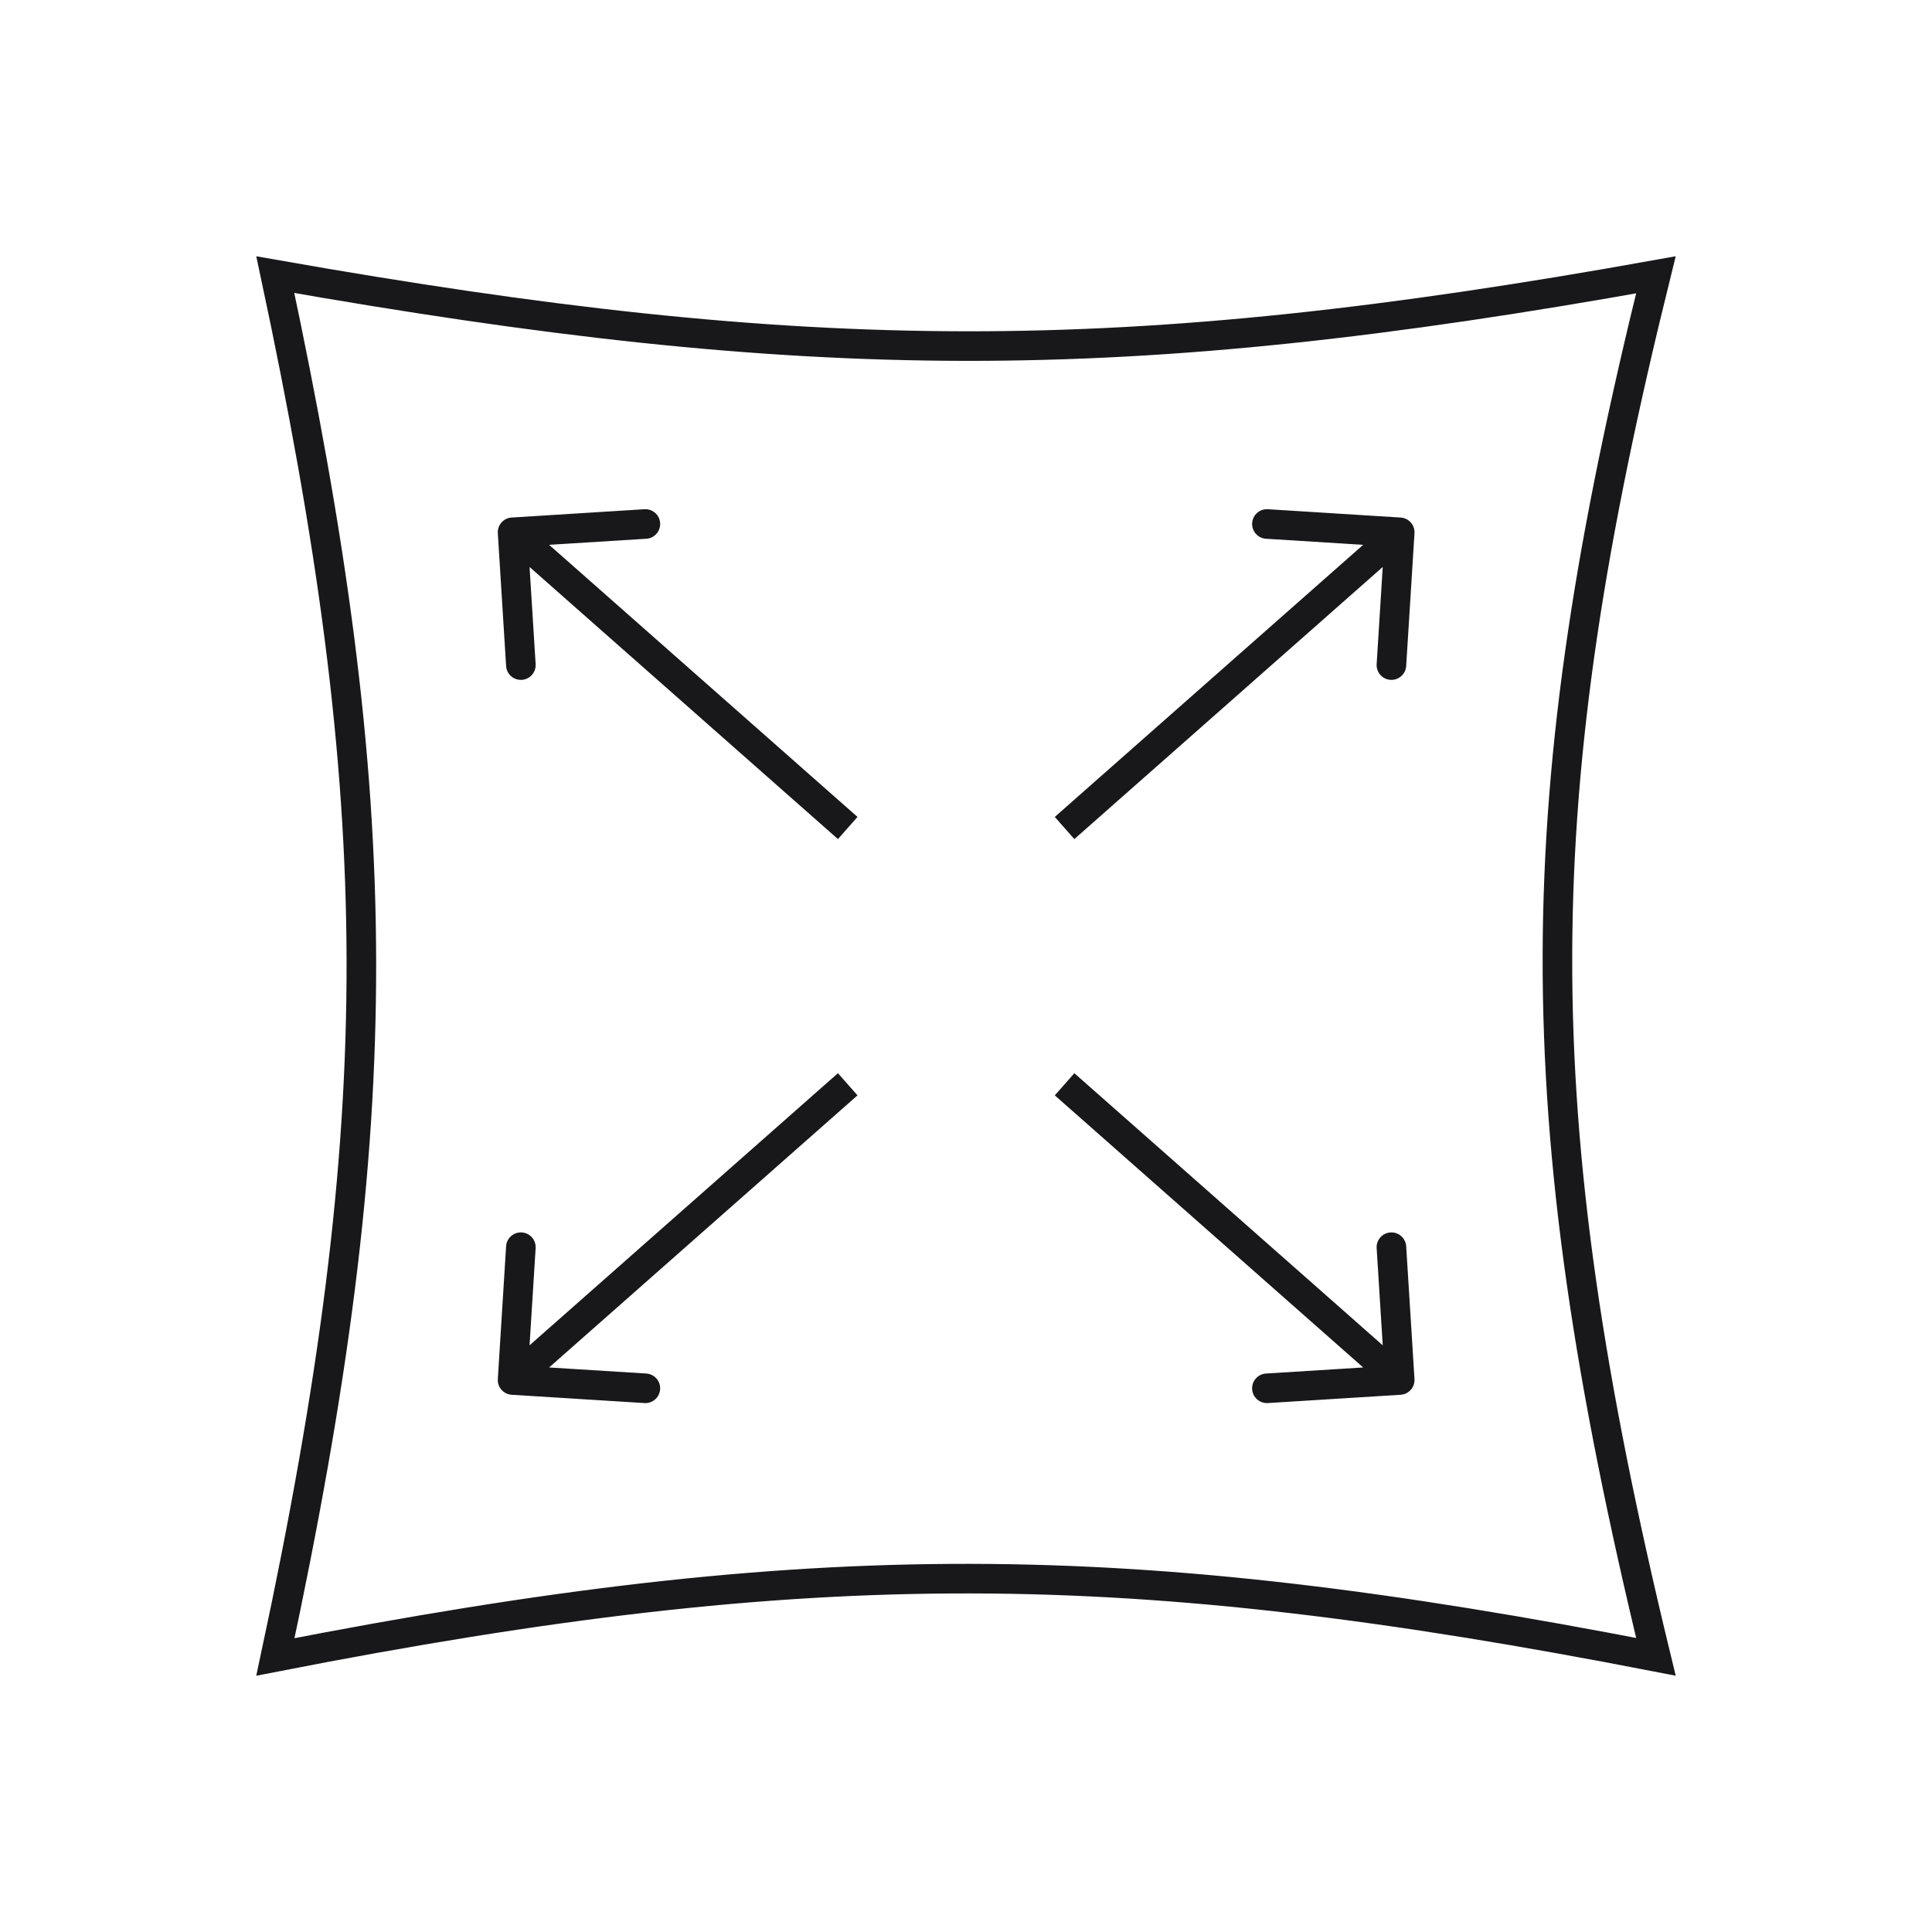
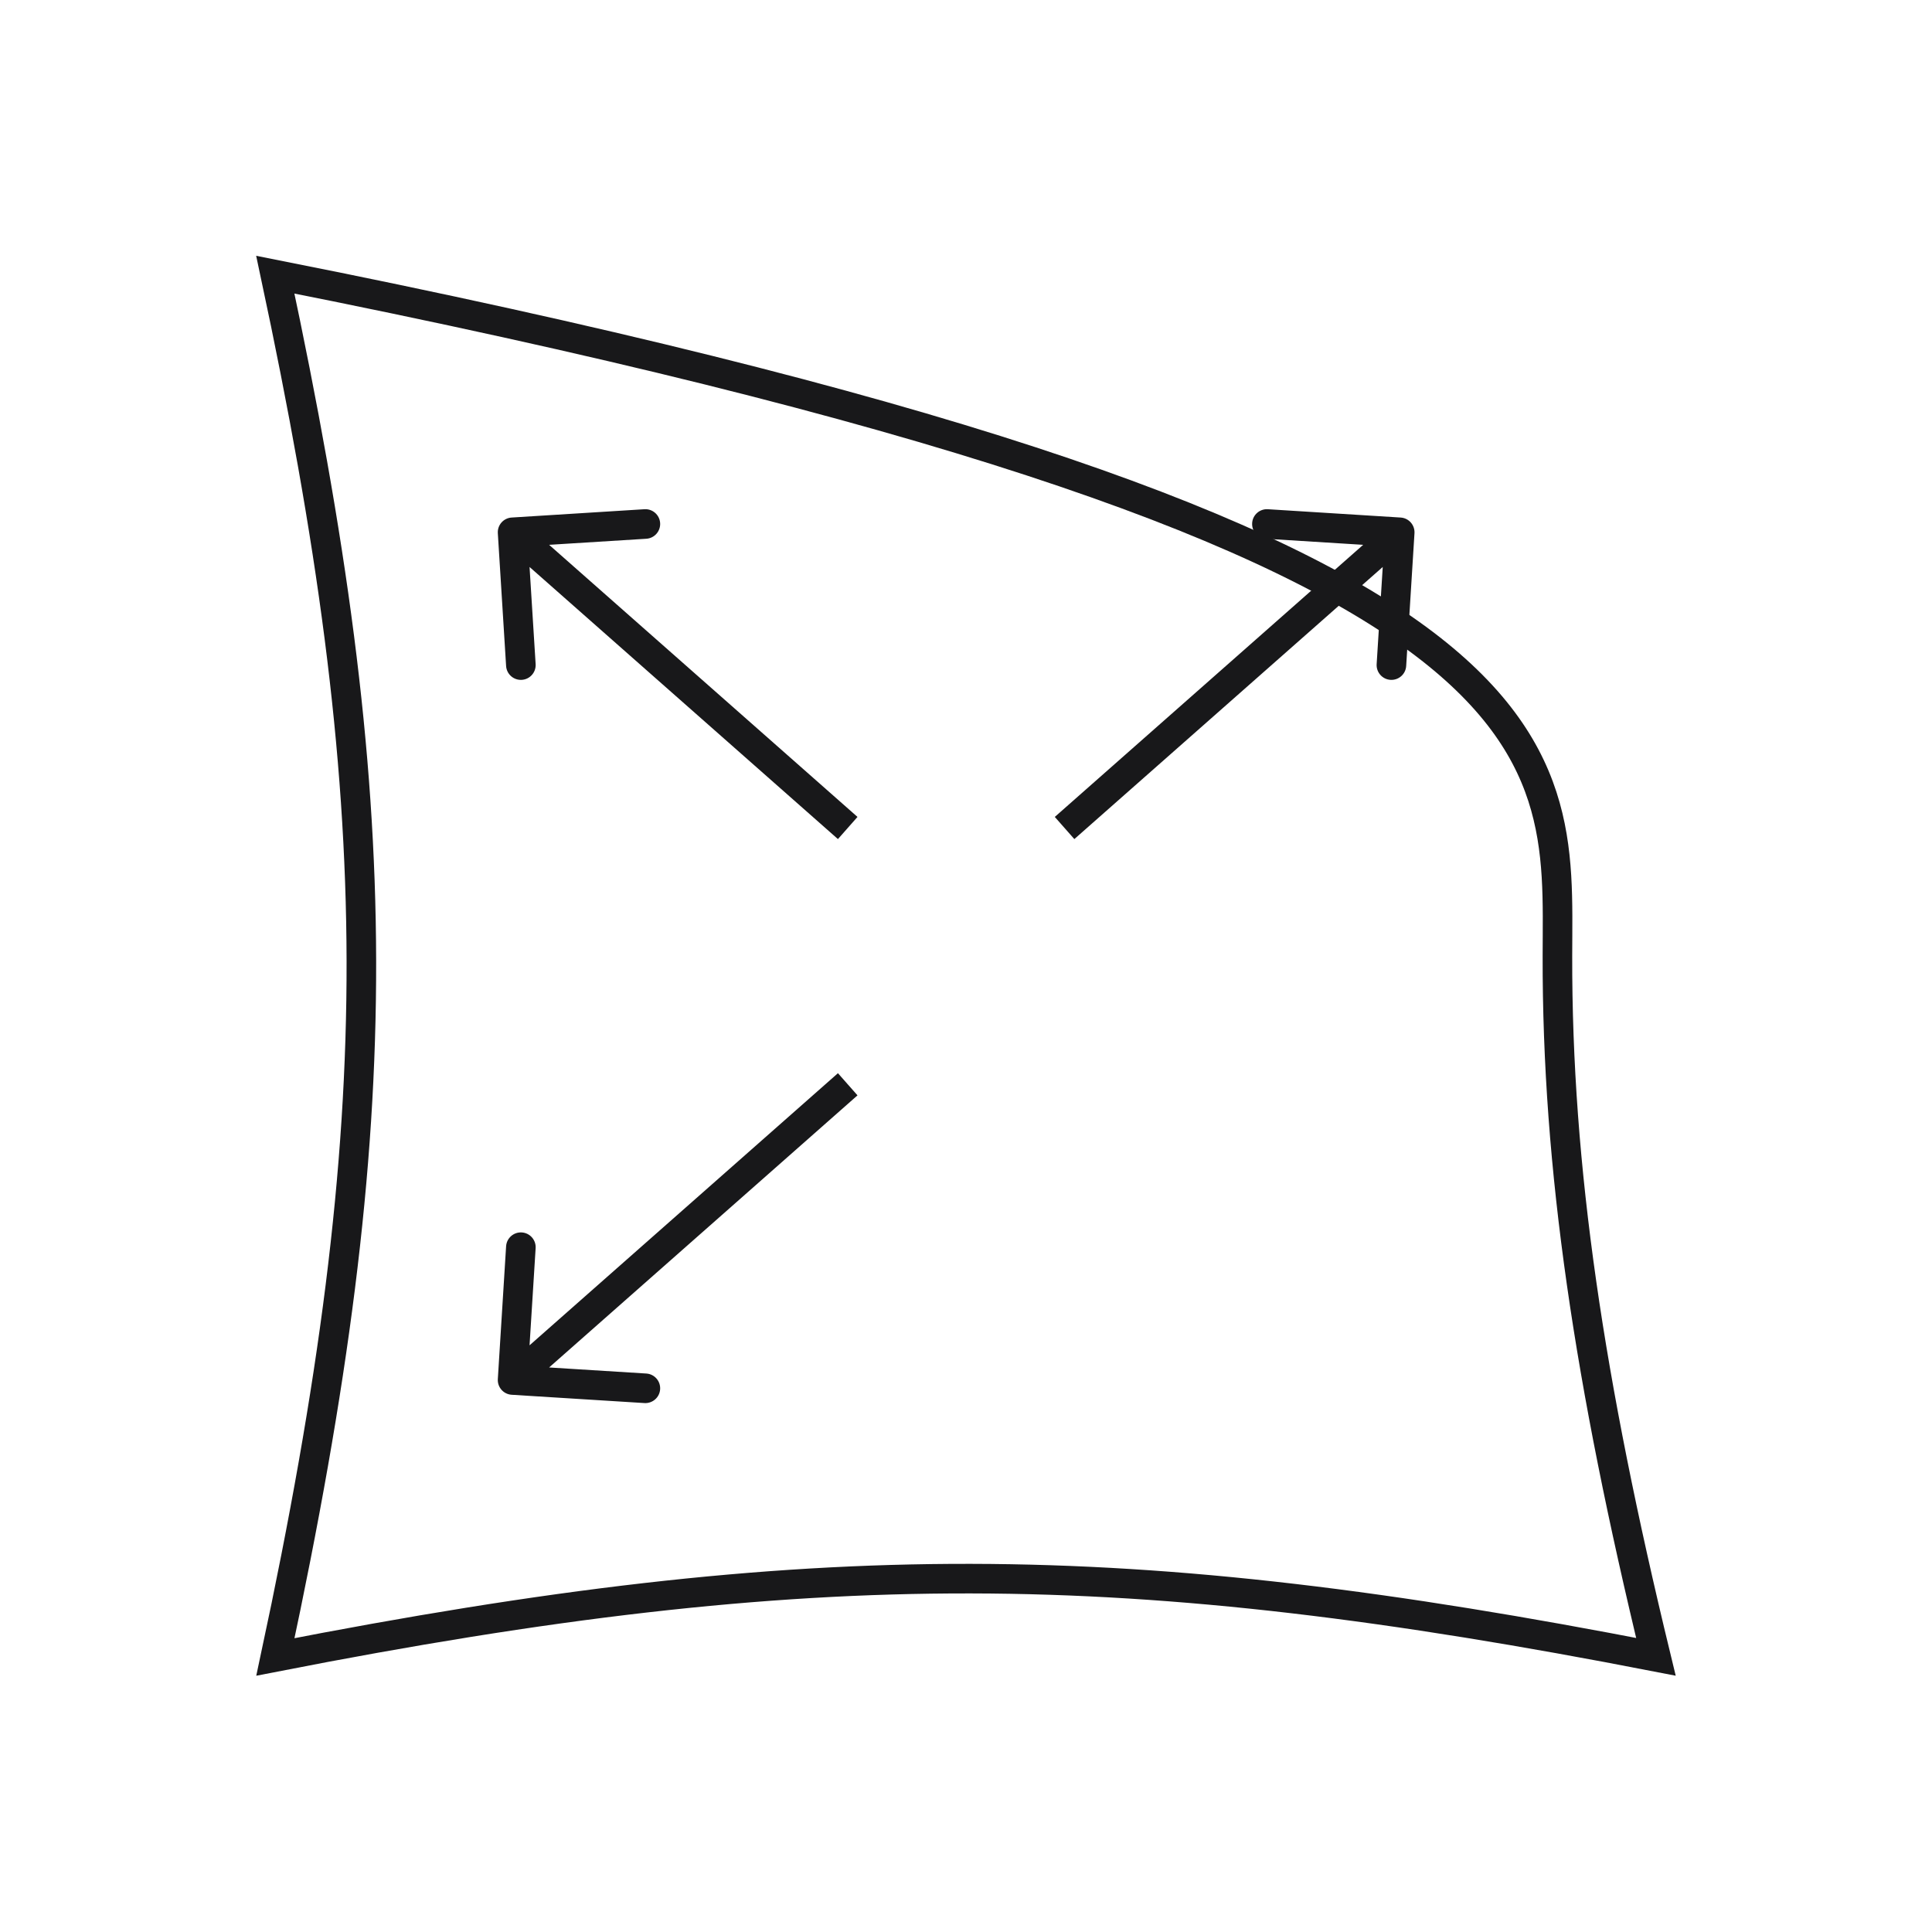
<svg xmlns="http://www.w3.org/2000/svg" width="98" height="98" viewBox="0 0 98 98" fill="none">
-   <path d="M13.965 13.931C41.112 18.715 56.86 18.806 83.994 13.941C80.722 27.161 79.025 37.725 79 48.474C78.975 59.233 80.624 70.139 83.996 84.041C57.187 78.833 41.464 78.674 13.97 84.047C16.913 70.31 18.352 59.488 18.33 48.734C18.308 37.982 16.825 27.329 13.965 13.931Z" stroke="#18181A" stroke-width="1.5" />
+   <path d="M13.965 13.931C80.722 27.161 79.025 37.725 79 48.474C78.975 59.233 80.624 70.139 83.996 84.041C57.187 78.833 41.464 78.674 13.97 84.047C16.913 70.31 18.352 59.488 18.33 48.734C18.308 37.982 16.825 27.329 13.965 13.931Z" stroke="#18181A" stroke-width="1.5" />
  <path d="M71.749 27.047C71.774 26.633 71.46 26.277 71.047 26.252L64.31 25.83C63.897 25.805 63.54 26.119 63.515 26.532C63.489 26.946 63.803 27.302 64.216 27.328L70.205 27.702L69.83 33.69C69.805 34.103 70.119 34.46 70.532 34.485C70.946 34.511 71.302 34.197 71.328 33.784L71.749 27.047ZM54 42L54.496 42.562L71.496 27.562L71 27L70.504 26.438L53.504 41.438L54 42Z" fill="#18181A" />
  <path d="M25.252 69.953C25.226 70.367 25.54 70.723 25.953 70.749L32.69 71.17C33.103 71.195 33.46 70.881 33.485 70.468C33.511 70.054 33.197 69.698 32.784 69.672L26.795 69.298L27.17 63.31C27.195 62.897 26.881 62.54 26.468 62.515C26.054 62.489 25.698 62.803 25.672 63.216L25.252 69.953ZM43 55L42.504 54.438L25.504 69.438L26 70L26.496 70.562L43.496 55.562L43 55Z" fill="#18181A" />
  <path d="M25.252 27.047C25.226 26.633 25.54 26.277 25.953 26.252L32.69 25.83C33.103 25.805 33.46 26.119 33.485 26.532C33.511 26.946 33.197 27.302 32.784 27.328L26.795 27.702L27.17 33.69C27.195 34.103 26.881 34.46 26.468 34.485C26.054 34.511 25.698 34.197 25.672 33.784L25.252 27.047ZM43 42L42.504 42.562L25.504 27.562L26 27L26.496 26.438L43.496 41.438L43 42Z" fill="#18181A" />
-   <path d="M71.749 69.953C71.774 70.367 71.46 70.723 71.047 70.749L64.31 71.17C63.897 71.195 63.54 70.881 63.515 70.468C63.489 70.054 63.803 69.698 64.216 69.672L70.205 69.298L69.83 63.31C69.805 62.897 70.119 62.54 70.532 62.515C70.946 62.489 71.302 62.803 71.328 63.216L71.749 69.953ZM54 55L54.496 54.438L71.496 69.438L71 70L70.504 70.562L53.504 55.562L54 55Z" fill="#18181A" />
</svg>